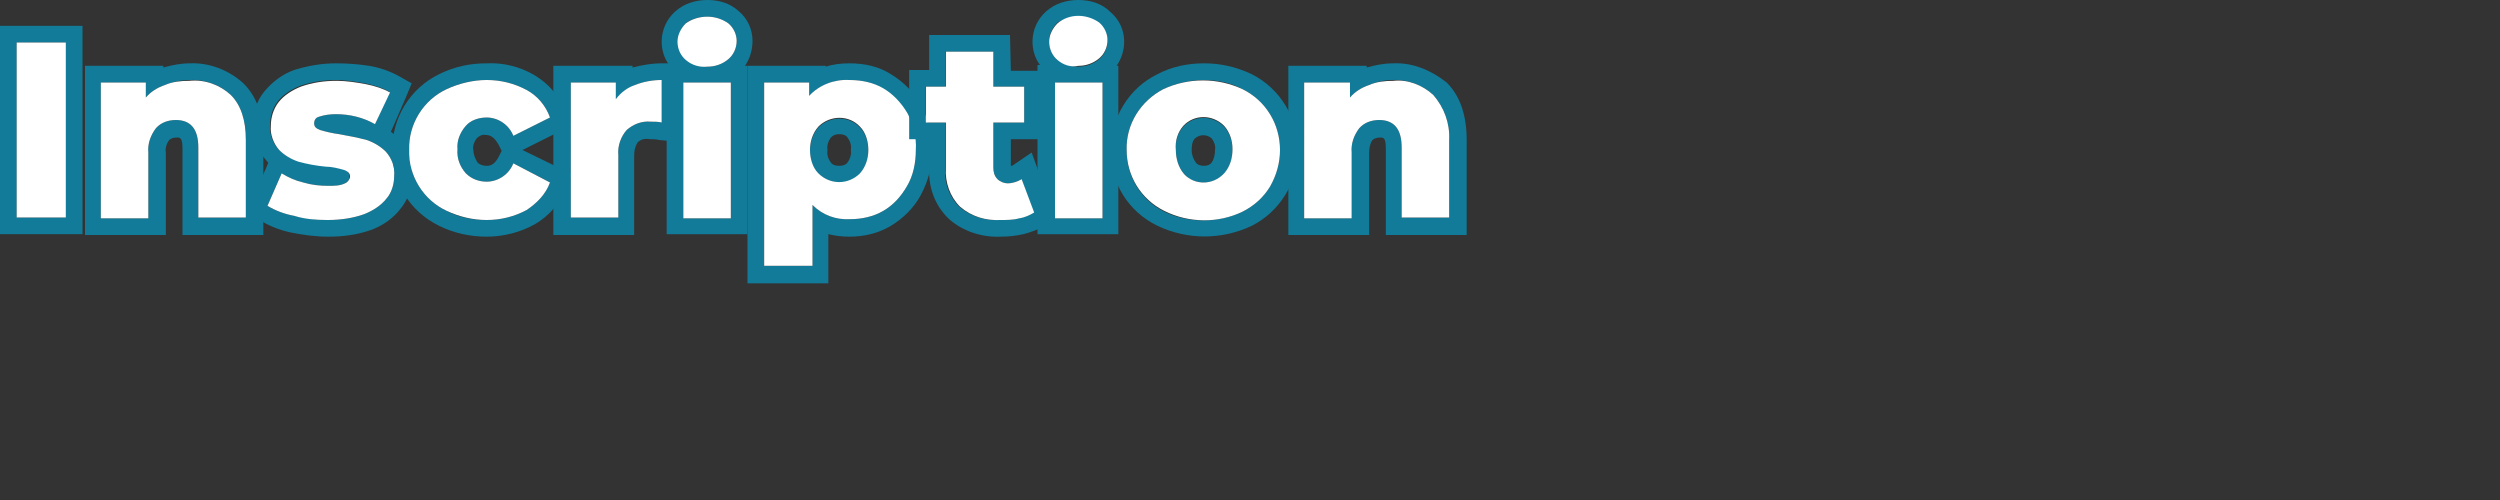
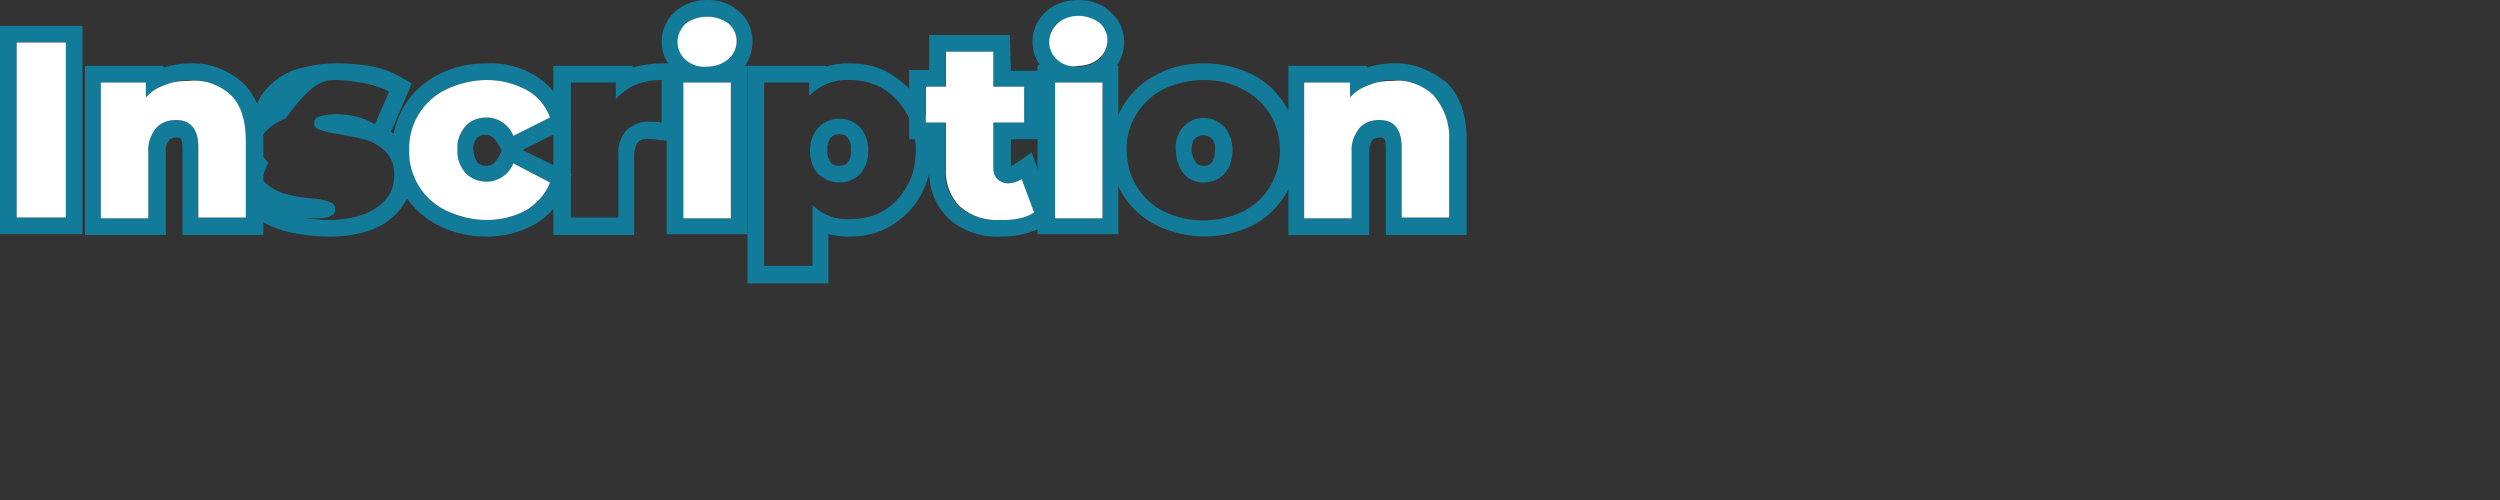
<svg xmlns="http://www.w3.org/2000/svg" width="300" height="60" viewBox="0 0 300 60">
  <rect x="0" y="0" width="300" height="60" fill="#333333" stroke="none" />
  <style type="text/css">
	.bucket-heading-reg-st0{fill:#127B99;}
	.bucket-heading-reg-st1{fill:#FFFFFF;}
</style>
  <path class="bucket-heading-reg-st0" d="M7.9,5.1v21H2v-21L7.9,5.1 M9.9,3.1H0v25h9.9V3.1z" />
  <path class="bucket-heading-reg-st1" d="M2,5.1h5.9v21H2V5.1z" />
  <path class="bucket-heading-reg-st0" d="M22.8,9.6c1.8-0.1,3.6,0.6,4.9,1.8c1.2,1.2,1.8,3,1.8,5.4v9.3h-5.7v-8.4c0-2.2-0.9-3.3-2.7-3.3  c-0.9,0-1.8,0.3-2.4,1c-0.6,0.8-1,1.8-0.9,2.9v7.9h-5.7V9.9h5.4v1.8c0.6-0.7,1.4-1.2,2.3-1.5C20.8,9.8,21.8,9.6,22.8,9.6 M22.8,7.6  c-1.1,0-2.1,0.2-3.2,0.5V7.9h-9.4v20.3h9.7v-9.9c-0.1-0.5,0.1-1.1,0.4-1.5c0.2-0.2,0.6-0.3,0.9-0.3c0.4,0,0.7,0,0.7,1.3v10.4h9.7  V16.8c0-3-0.8-5.3-2.5-6.9C27.4,8.4,25.1,7.5,22.8,7.6z" />
  <path class="bucket-heading-reg-st1" d="M27.7,11.4c1.2,1.2,1.8,3,1.8,5.4v9.3h-5.7v-8.4c0-2.2-0.9-3.3-2.7-3.3c-0.9,0-1.8,0.3-2.4,1  c-0.6,0.8-1,1.8-0.9,2.9v7.9h-5.7V9.9h5.4v1.8c0.6-0.7,1.4-1.2,2.3-1.5c0.9-0.4,1.9-0.5,2.9-0.5C24.6,9.5,26.4,10.2,27.7,11.4z" />
-   <path class="bucket-heading-reg-st0" d="M40.3,9.6c1.2,0,2.4,0.2,3.5,0.4c1,0.2,2,0.5,2.9,1L45,14.9c-1.4-0.8-3-1.2-4.7-1.2c-0.7,0-1.4,0.1-2,0.3  c-0.4,0.1-0.6,0.4-0.6,0.8c0,0.4,0.2,0.6,0.7,0.8c0.7,0.2,1.5,0.4,2.3,0.5c1.1,0.2,2.2,0.4,3.3,0.7c0.9,0.3,1.7,0.8,2.3,1.4  c0.7,0.8,1.1,1.8,1,2.9c0,1-0.3,2-0.9,2.7c-0.7,0.9-1.7,1.5-2.7,1.9c-1.4,0.5-2.9,0.7-4.4,0.7c-1.3,0-2.7-0.2-4-0.5  c-1.1-0.2-2.2-0.6-3.2-1.2l1.7-3.9c0.8,0.5,1.7,0.9,2.6,1.1c1,0.3,2,0.4,3,0.4c0.7,0,1.4,0,2-0.3c0.3-0.1,0.6-0.5,0.5-0.9  c0-0.4-0.2-0.6-0.7-0.8c-0.7-0.2-1.5-0.4-2.2-0.4c-1.1-0.1-2.2-0.3-3.3-0.6c-0.9-0.3-1.7-0.8-2.3-1.4c-0.7-0.8-1.1-1.9-1-2.9  c0-1,0.3-2,0.9-2.8c0.7-0.9,1.7-1.5,2.7-1.9C37.4,9.8,38.9,9.6,40.3,9.6 M40.3,7.6c-1.7,0-3.4,0.3-5,0.8c-1.4,0.5-2.6,1.4-3.6,2.6  c-0.9,1.1-1.4,2.6-1.3,4c-0.1,1.6,0.5,3.1,1.6,4.3c0.1,0.1,0.1,0.2,0.2,0.2L32,20l-1.7,3.9l-0.7,1.6l1.5,0.9  c1.2,0.7,2.4,1.2,3.8,1.5c1.5,0.3,3,0.5,4.5,0.5c1.7,0,3.4-0.2,5.1-0.8c1.4-0.5,2.7-1.4,3.6-2.6c0.9-1.1,1.4-2.6,1.3-4  c0.1-1.6-0.5-3.1-1.5-4.3c-0.3-0.3-0.6-0.6-1-0.9l0.1-0.2l1.7-3.9l0.7-1.7l-1.6-0.9c-1.1-0.6-2.3-1-3.5-1.2  C43,7.7,41.7,7.6,40.3,7.6L40.3,7.6z" />
-   <path class="bucket-heading-reg-st1" d="M35.3,25.9c-1.1-0.2-2.2-0.6-3.2-1.2l1.7-3.9c0.8,0.5,1.7,0.9,2.6,1.1c1,0.3,2,0.4,3,0.4c0.7,0,1.4,0,2-0.3  c0.3-0.1,0.6-0.5,0.6-0.8c0-0.4-0.2-0.6-0.7-0.8c-0.7-0.2-1.5-0.4-2.2-0.4c-1.1-0.1-2.2-0.3-3.3-0.6c-0.9-0.3-1.7-0.8-2.3-1.4  c-0.7-0.8-1.1-1.9-1-2.9c0-1,0.3-2,0.9-2.8c0.7-0.9,1.7-1.5,2.7-1.9c1.4-0.5,2.8-0.7,4.3-0.7c1.2,0,2.4,0.2,3.5,0.4  c1,0.2,2,0.5,2.9,1L45,14.9c-1.4-0.8-3-1.2-4.7-1.2c-0.7,0-1.4,0.1-2,0.3c-0.4,0.1-0.6,0.4-0.6,0.8c0,0.4,0.2,0.6,0.7,0.8  c0.7,0.2,1.5,0.4,2.3,0.5c1.1,0.2,2.2,0.4,3.3,0.7c0.9,0.3,1.7,0.8,2.3,1.4c0.7,0.8,1.1,1.8,1,2.9c0,1-0.3,2-0.9,2.7  c-0.7,0.9-1.7,1.5-2.7,1.9c-1.4,0.5-2.9,0.7-4.4,0.7C37.9,26.4,36.6,26.3,35.3,25.9z" />
+   <path class="bucket-heading-reg-st0" d="M40.3,9.6c1.2,0,2.4,0.2,3.5,0.4c1,0.2,2,0.5,2.9,1L45,14.9c-1.4-0.8-3-1.2-4.7-1.2c-0.7,0-1.4,0.1-2,0.3  c-0.4,0.1-0.6,0.4-0.6,0.8c0,0.4,0.2,0.6,0.7,0.8c0.7,0.2,1.5,0.4,2.3,0.5c1.1,0.2,2.2,0.4,3.3,0.7c0.9,0.3,1.7,0.8,2.3,1.4  c0.7,0.8,1.1,1.8,1,2.9c0,1-0.3,2-0.9,2.7c-0.7,0.9-1.7,1.5-2.7,1.9c-1.4,0.5-2.9,0.7-4.4,0.7c-1.3,0-2.7-0.2-4-0.5  c-1.1-0.2-2.2-0.6-3.2-1.2c0.8,0.5,1.7,0.9,2.6,1.1c1,0.3,2,0.4,3,0.4c0.7,0,1.4,0,2-0.3c0.3-0.1,0.6-0.5,0.5-0.9  c0-0.4-0.2-0.6-0.7-0.8c-0.7-0.2-1.5-0.4-2.2-0.4c-1.1-0.1-2.2-0.3-3.3-0.6c-0.9-0.3-1.7-0.8-2.3-1.4c-0.7-0.8-1.1-1.9-1-2.9  c0-1,0.3-2,0.9-2.8c0.7-0.9,1.7-1.5,2.7-1.9C37.4,9.8,38.9,9.6,40.3,9.6 M40.3,7.6c-1.7,0-3.4,0.3-5,0.8c-1.4,0.5-2.6,1.4-3.6,2.6  c-0.9,1.1-1.4,2.6-1.3,4c-0.1,1.6,0.5,3.1,1.6,4.3c0.1,0.1,0.1,0.2,0.2,0.2L32,20l-1.7,3.9l-0.7,1.6l1.5,0.9  c1.2,0.7,2.4,1.2,3.8,1.5c1.5,0.3,3,0.5,4.5,0.5c1.7,0,3.4-0.2,5.1-0.8c1.4-0.5,2.7-1.4,3.6-2.6c0.9-1.1,1.4-2.6,1.3-4  c0.1-1.6-0.5-3.1-1.5-4.3c-0.3-0.3-0.6-0.6-1-0.9l0.1-0.2l1.7-3.9l0.7-1.7l-1.6-0.9c-1.1-0.6-2.3-1-3.5-1.2  C43,7.7,41.7,7.6,40.3,7.6L40.3,7.6z" />
  <path class="bucket-heading-reg-st0" d="M58.4,9.6c1.7,0,3.3,0.4,4.8,1.2c1.3,0.7,2.3,1.9,2.8,3.3l-4.4,2.2c-0.5-1.3-1.8-2.2-3.2-2.2  c-0.9,0-1.9,0.3-2.5,1c-0.7,0.8-1.1,1.8-1,2.8c-0.1,1.1,0.3,2.1,1,2.9c0.7,0.7,1.6,1,2.5,1c1.4,0,2.7-0.9,3.2-2.2l4.4,2.3  c-0.5,1.4-1.6,2.5-2.8,3.3c-1.5,0.8-3.1,1.2-4.8,1.2c-1.7,0-3.3-0.3-4.8-1.1C50.8,24,49,21.1,49.1,18c-0.1-3.1,1.7-6,4.5-7.3  C55.1,10,56.7,9.6,58.4,9.6 M58.4,7.6c-2,0-3.9,0.4-5.7,1.3c-3.5,1.7-5.7,5.3-5.6,9.1c-0.1,3.9,2.1,7.4,5.6,9.1  c1.8,0.9,3.8,1.3,5.7,1.3c2,0,4-0.5,5.8-1.5c1.7-1,3-2.5,3.7-4.3l0.7-1.7l-1.6-0.8L62.7,18l4.2-2.1l1.6-0.9l-0.7-1.7  c-0.7-1.8-2-3.3-3.7-4.3C62.4,8,60.4,7.5,58.4,7.6z M58.4,19.9c-0.4,0-0.8-0.1-1.1-0.4C57,19,56.8,18.5,56.8,18  c-0.1-0.5,0.1-1,0.4-1.4c0.3-0.3,0.7-0.5,1.1-0.4c0.4,0,0.9,0.1,1.5,1.1l0.4,0.8l-0.4,0.8C59.3,19.8,58.8,19.9,58.4,19.9L58.4,19.9z  " />
  <path class="bucket-heading-reg-st1" d="M53.6,25.3C50.8,24,49,21.1,49.1,18c-0.1-3.1,1.7-6,4.5-7.3c1.5-0.7,3.2-1.1,4.8-1.1c1.7,0,3.3,0.4,4.8,1.2  c1.3,0.7,2.3,1.9,2.8,3.3l-4.4,2.2c-0.5-1.3-1.8-2.2-3.2-2.2c-0.9,0-1.9,0.3-2.5,1c-0.7,0.8-1.1,1.8-1,2.8c-0.1,1.1,0.3,2.1,1,2.9  c0.7,0.7,1.6,1,2.5,1c1.4,0,2.7-0.9,3.2-2.2l4.4,2.3c-0.5,1.4-1.6,2.5-2.8,3.3c-1.5,0.8-3.1,1.2-4.8,1.2  C56.7,26.4,55.1,26,53.6,25.3z" />
  <path class="bucket-heading-reg-st0" d="M79.4,9.6v5.1c-0.4-0.1-0.9-0.1-1.3-0.1c-1.1-0.1-2.1,0.3-2.9,1c-0.7,0.8-1.1,1.9-1,3v7.5h-5.7V9.9h5.4v2  c0.6-0.7,1.4-1.3,2.3-1.7C77.2,9.8,78.3,9.6,79.4,9.6 M81.4,7.6h-2c-1.2,0-2.3,0.2-3.5,0.5V7.9h-9.5v20.3h9.7v-9.5  c0-0.6,0.1-1.1,0.4-1.6c0.4-0.4,0.9-0.5,1.5-0.4c0.4,0,0.7,0,1.1,0.1l2.2,0.2L81.4,7.6L81.4,7.6z" />
-   <path class="bucket-heading-reg-st1" d="M76.2,10.2c1-0.4,2.1-0.6,3.2-0.6v5.1c-0.4-0.1-0.9-0.1-1.3-0.1c-1.1-0.1-2.1,0.3-2.9,1c-0.7,0.8-1.1,1.9-1,3  v7.5h-5.7V9.9h5.4v2C74.5,11.1,75.3,10.5,76.2,10.2z" />
  <path class="bucket-heading-reg-st0" d="M84.9,2c0.9,0,1.8,0.3,2.5,0.8c0.6,0.5,1,1.3,1,2.1c0,0.9-0.4,1.7-1,2.2c-0.7,0.6-1.6,0.9-2.5,0.9  c-0.9,0-1.8-0.3-2.5-0.9c-0.6-0.5-1-1.3-1-2.2c0-0.8,0.4-1.6,1-2.2C83,2.3,83.9,2,84.9,2 M87.7,9.9v16.3H82V9.9H87.7 M84.9,0  c-1.4,0-2.8,0.4-3.9,1.4c-1,0.9-1.6,2.2-1.6,3.6c0,1,0.3,2,0.9,2.8H80v20.3h9.7V7.9h-0.3C90,7,90.3,6,90.3,4.9  c0-1.4-0.6-2.7-1.7-3.6C87.6,0.4,86.3,0,84.9,0z" />
  <path class="bucket-heading-reg-st1" d="M82.3,7.2c-0.6-0.5-1-1.3-1-2.2c0-0.8,0.4-1.6,1-2.2C83,2.3,83.9,2,84.9,2c0.9,0,1.8,0.3,2.5,0.8  c0.6,0.5,1,1.3,1,2.1c0,0.9-0.4,1.7-1,2.2c-0.7,0.6-1.6,0.9-2.5,0.9C83.9,8.1,83,7.8,82.3,7.2z M82,9.9h5.7v16.3H82V9.9z" />
  <path class="bucket-heading-reg-st0" d="M101.9,9.6c1.4,0,2.8,0.3,4,1c1.2,0.7,2.2,1.8,2.9,3c0.7,1.3,1.1,2.9,1.1,4.4c0,1.5-0.3,3.1-1.1,4.4  c-0.7,1.2-1.6,2.2-2.8,2.9c-1.2,0.7-2.6,1-4,1c-1.7,0.1-3.3-0.5-4.5-1.7v7.3h-5.8V9.9h5.4v1.6C98.4,10.2,100.1,9.5,101.9,9.6   M100.7,21.9c0.9,0,1.8-0.3,2.5-1c0.7-0.8,1-1.8,1-2.8c0-1-0.3-2.1-1-2.8c-1.3-1.4-3.5-1.4-4.9-0.1c0,0,0,0-0.1,0.1  c-0.7,0.8-1,1.8-1,2.8c0,1,0.3,2.1,1,2.8C98.9,21.5,99.8,21.9,100.7,21.9 M101.9,7.6c-0.9,0-1.9,0.1-2.8,0.4V7.9h-9.4v26.1h9.7v-5.9  c0.8,0.2,1.7,0.3,2.5,0.3c1.8,0,3.5-0.4,5-1.3c1.5-0.9,2.8-2.2,3.6-3.7c0.9-1.7,1.4-3.5,1.3-5.4c0-1.9-0.4-3.7-1.3-5.4  c-0.8-1.5-2.1-2.8-3.6-3.7C105.5,8,103.8,7.6,101.9,7.6L101.9,7.6z M100.7,19.9c-0.4,0-0.8-0.1-1-0.4c-0.3-0.4-0.5-0.9-0.4-1.5  c-0.1-0.5,0.1-1.1,0.4-1.5c0.3-0.3,0.6-0.4,1-0.4c0.4,0,0.8,0.1,1,0.4c0.3,0.4,0.5,0.9,0.4,1.5c0.1,0.5-0.1,1.1-0.4,1.5  C101.5,19.8,101.1,19.9,100.7,19.9L100.7,19.9z" />
-   <path class="bucket-heading-reg-st1" d="M106,10.6c1.2,0.7,2.2,1.8,2.9,3c0.7,1.3,1.1,2.9,1,4.4c0,1.5-0.3,3.1-1.1,4.4c-0.7,1.2-1.6,2.2-2.8,2.9  c-1.2,0.7-2.6,1-4,1c-1.7,0.1-3.3-0.5-4.5-1.7v7.3h-5.8V9.9h5.4v1.6c1.2-1.3,3-2,4.8-1.9C103.4,9.6,104.8,9.9,106,10.6z M103.2,20.8  c0.7-0.8,1-1.8,1-2.8c0-1-0.3-2.1-1-2.8c-1.3-1.4-3.5-1.4-4.9-0.1c0,0,0,0-0.1,0.1c-0.7,0.8-1,1.8-1,2.8c0,1,0.3,2.1,1,2.8  C99.6,22.2,101.8,22.2,103.2,20.8C103.2,20.9,103.2,20.8,103.2,20.8z" />
  <path class="bucket-heading-reg-st0" d="M119.2,6.2v4.2h3.7v4.3h-3.7v5.4c0,0.5,0.1,1,0.5,1.4c0.3,0.3,0.8,0.5,1.2,0.5c0.6,0,1.2-0.2,1.7-0.5l1.4,4  c-0.5,0.3-1.1,0.6-1.8,0.7c-0.7,0.2-1.5,0.2-2.2,0.2c-1.8,0.1-3.5-0.4-4.9-1.6c-1.2-1.2-1.8-2.9-1.7-4.6v-5.5h-2.4v-4.3h2.4V6.2  H119.2 M121.2,4.2h-9.7v4.2h-2.4v8.3h2.4v3.5c-0.1,2.3,0.7,4.5,2.4,6.1c1.7,1.5,4,2.2,6.2,2.1c0.9,0,1.8-0.1,2.7-0.3  c0.8-0.2,1.6-0.5,2.4-0.9l1.4-0.9l-0.5-1.5l-1.4-4l-0.9-2.5l-2.2,1.5c-0.1,0.1-0.2,0.1-0.3,0.1v-3.2h3.7V8.5h-3.7L121.2,4.2  L121.2,4.2z" />
  <path class="bucket-heading-reg-st1" d="M124.1,25.5c-0.5,0.3-1.1,0.6-1.8,0.7c-0.7,0.2-1.5,0.2-2.2,0.2c-1.8,0.1-3.5-0.4-4.9-1.6  c-1.2-1.2-1.8-2.9-1.7-4.6v-5.5h-2.4v-4.3h2.4V6.2h5.7v4.2h3.7v4.3h-3.7v5.4c0,0.5,0.1,1,0.5,1.4c0.3,0.3,0.8,0.5,1.2,0.5  c0.6,0,1.2-0.2,1.7-0.5L124.1,25.5z" />
  <path class="bucket-heading-reg-st0" d="M129.4,2c0.9,0,1.8,0.3,2.5,0.8c0.6,0.5,1,1.3,1,2.1c0,0.9-0.4,1.7-1,2.2c-0.7,0.6-1.6,0.9-2.5,0.9  c-0.9,0-1.8-0.3-2.5-0.9c-0.6-0.5-1-1.3-1-2.2c0-0.8,0.4-1.6,1-2.2C127.6,2.3,128.5,2,129.4,2 M132.3,9.9v16.3h-5.7V9.9H132.3   M129.4,0c-1.4,0-2.8,0.4-3.9,1.4c-1,0.9-1.6,2.2-1.6,3.6c0,1,0.3,2,0.9,2.8h-0.3v20.3h9.7V7.9H134c0.6-0.9,0.9-1.9,0.9-2.9  c0-1.4-0.6-2.7-1.7-3.6C132.2,0.4,130.8,0,129.4,0z" />
  <path class="bucket-heading-reg-st1" d="M126.9,7.2c-0.6-0.5-1-1.3-1-2.2c0-0.8,0.4-1.6,1-2.2c0.7-0.6,1.6-0.9,2.5-0.9c0.9,0,1.8,0.3,2.5,0.8  c0.6,0.5,1,1.3,1,2.1c0,0.9-0.4,1.7-1,2.2c-0.7,0.6-1.6,0.9-2.5,0.9C128.5,8.1,127.6,7.8,126.9,7.2z M126.6,9.9h5.7v16.3h-5.7V9.9z" />
  <path class="bucket-heading-reg-st0" d="M144.4,9.6c1.6,0,3.3,0.3,4.7,1.1c1.4,0.7,2.5,1.7,3.3,3c0.8,1.3,1.2,2.8,1.2,4.3c0,1.5-0.4,3-1.2,4.4  c-0.8,1.3-1.9,2.3-3.3,3c-3,1.4-6.5,1.4-9.4,0c-2.8-1.4-4.5-4.2-4.5-7.4c-0.1-3.1,1.7-5.9,4.4-7.3C141.1,10,142.8,9.6,144.4,9.6   M144.4,21.9c0.9,0,1.8-0.3,2.5-1c0.7-0.8,1-1.8,1-2.9c0-1-0.3-2-1-2.8c-1.4-1.4-3.6-1.4-4.9,0c-0.7,0.8-1,1.8-0.9,2.8  c0,1,0.3,2.1,1,2.9C142.6,21.5,143.5,21.9,144.4,21.9 M144.5,7.6c-2,0-3.9,0.4-5.6,1.3c-3.5,1.7-5.6,5.3-5.6,9.1  c-0.1,3.9,2.1,7.4,5.6,9.1c3.6,1.7,7.7,1.7,11.3,0c3.4-1.7,5.6-5.3,5.5-9.1c0.1-3.8-2.1-7.4-5.5-9.1C148.3,8,146.4,7.6,144.5,7.6  L144.5,7.6z M144.5,19.9c-0.4,0-0.8-0.1-1-0.4c-0.3-0.4-0.5-0.9-0.5-1.5c0-1,0.3-1.3,0.4-1.4c0.6-0.5,1.4-0.5,2,0  c0.3,0.4,0.5,0.9,0.4,1.4c0,0.5-0.1,1.1-0.4,1.5C145.2,19.8,144.8,19.9,144.5,19.9L144.5,19.9z" />
-   <path class="bucket-heading-reg-st1" d="M139.7,25.3c-2.8-1.4-4.5-4.2-4.5-7.3c-0.1-3.1,1.7-5.9,4.4-7.3c3-1.4,6.5-1.4,9.5,0c1.4,0.7,2.5,1.7,3.3,3  c0.8,1.3,1.2,2.8,1.2,4.3c0,1.5-0.4,3-1.2,4.4c-0.8,1.3-1.9,2.3-3.3,3C146.2,26.8,142.7,26.8,139.7,25.3L139.7,25.3z M146.9,20.8  c0.7-0.8,1-1.8,1-2.9c0-1-0.3-2-1-2.8c-1.4-1.4-3.6-1.4-4.9,0c-0.7,0.8-1,1.8-0.9,2.9c0,1,0.3,2.1,1,2.9  C143.3,22.2,145.5,22.3,146.9,20.8C146.9,20.9,146.9,20.9,146.9,20.8L146.9,20.8z" />
  <path class="bucket-heading-reg-st0" d="M167.1,9.6c1.8-0.1,3.6,0.6,4.9,1.8c1.3,1.5,2,3.4,1.9,5.4v9.3h-5.7v-8.4c0-2.2-0.9-3.3-2.7-3.3  c-0.9,0-1.8,0.3-2.4,1c-0.6,0.8-1,1.8-0.9,2.9v7.9h-5.7V9.9h5.5v1.8c0.6-0.7,1.4-1.2,2.3-1.5C165.2,9.8,166.2,9.6,167.1,9.6   M167.2,7.6c-1.1,0-2.1,0.2-3.2,0.5V7.9h-9.4v20.3h9.7v-9.9c0-0.5,0.1-1.1,0.4-1.5c0.2-0.2,0.6-0.3,0.9-0.3c0.4,0,0.7,0,0.7,1.3  v10.4h9.7V16.8c0-3-0.8-5.3-2.4-6.9C171.7,8.4,169.5,7.5,167.2,7.6z" />
  <path class="bucket-heading-reg-st1" d="M172,11.4c1.3,1.5,2,3.4,1.9,5.4v9.3h-5.7v-8.4c0-2.2-0.9-3.3-2.7-3.3c-0.9,0-1.8,0.3-2.4,1  c-0.6,0.8-1,1.8-0.9,2.9v7.9h-5.7V9.9h5.5v1.8c0.6-0.7,1.4-1.2,2.3-1.5c0.9-0.4,1.9-0.5,2.9-0.5C168.9,9.5,170.7,10.2,172,11.4z" />
</svg>